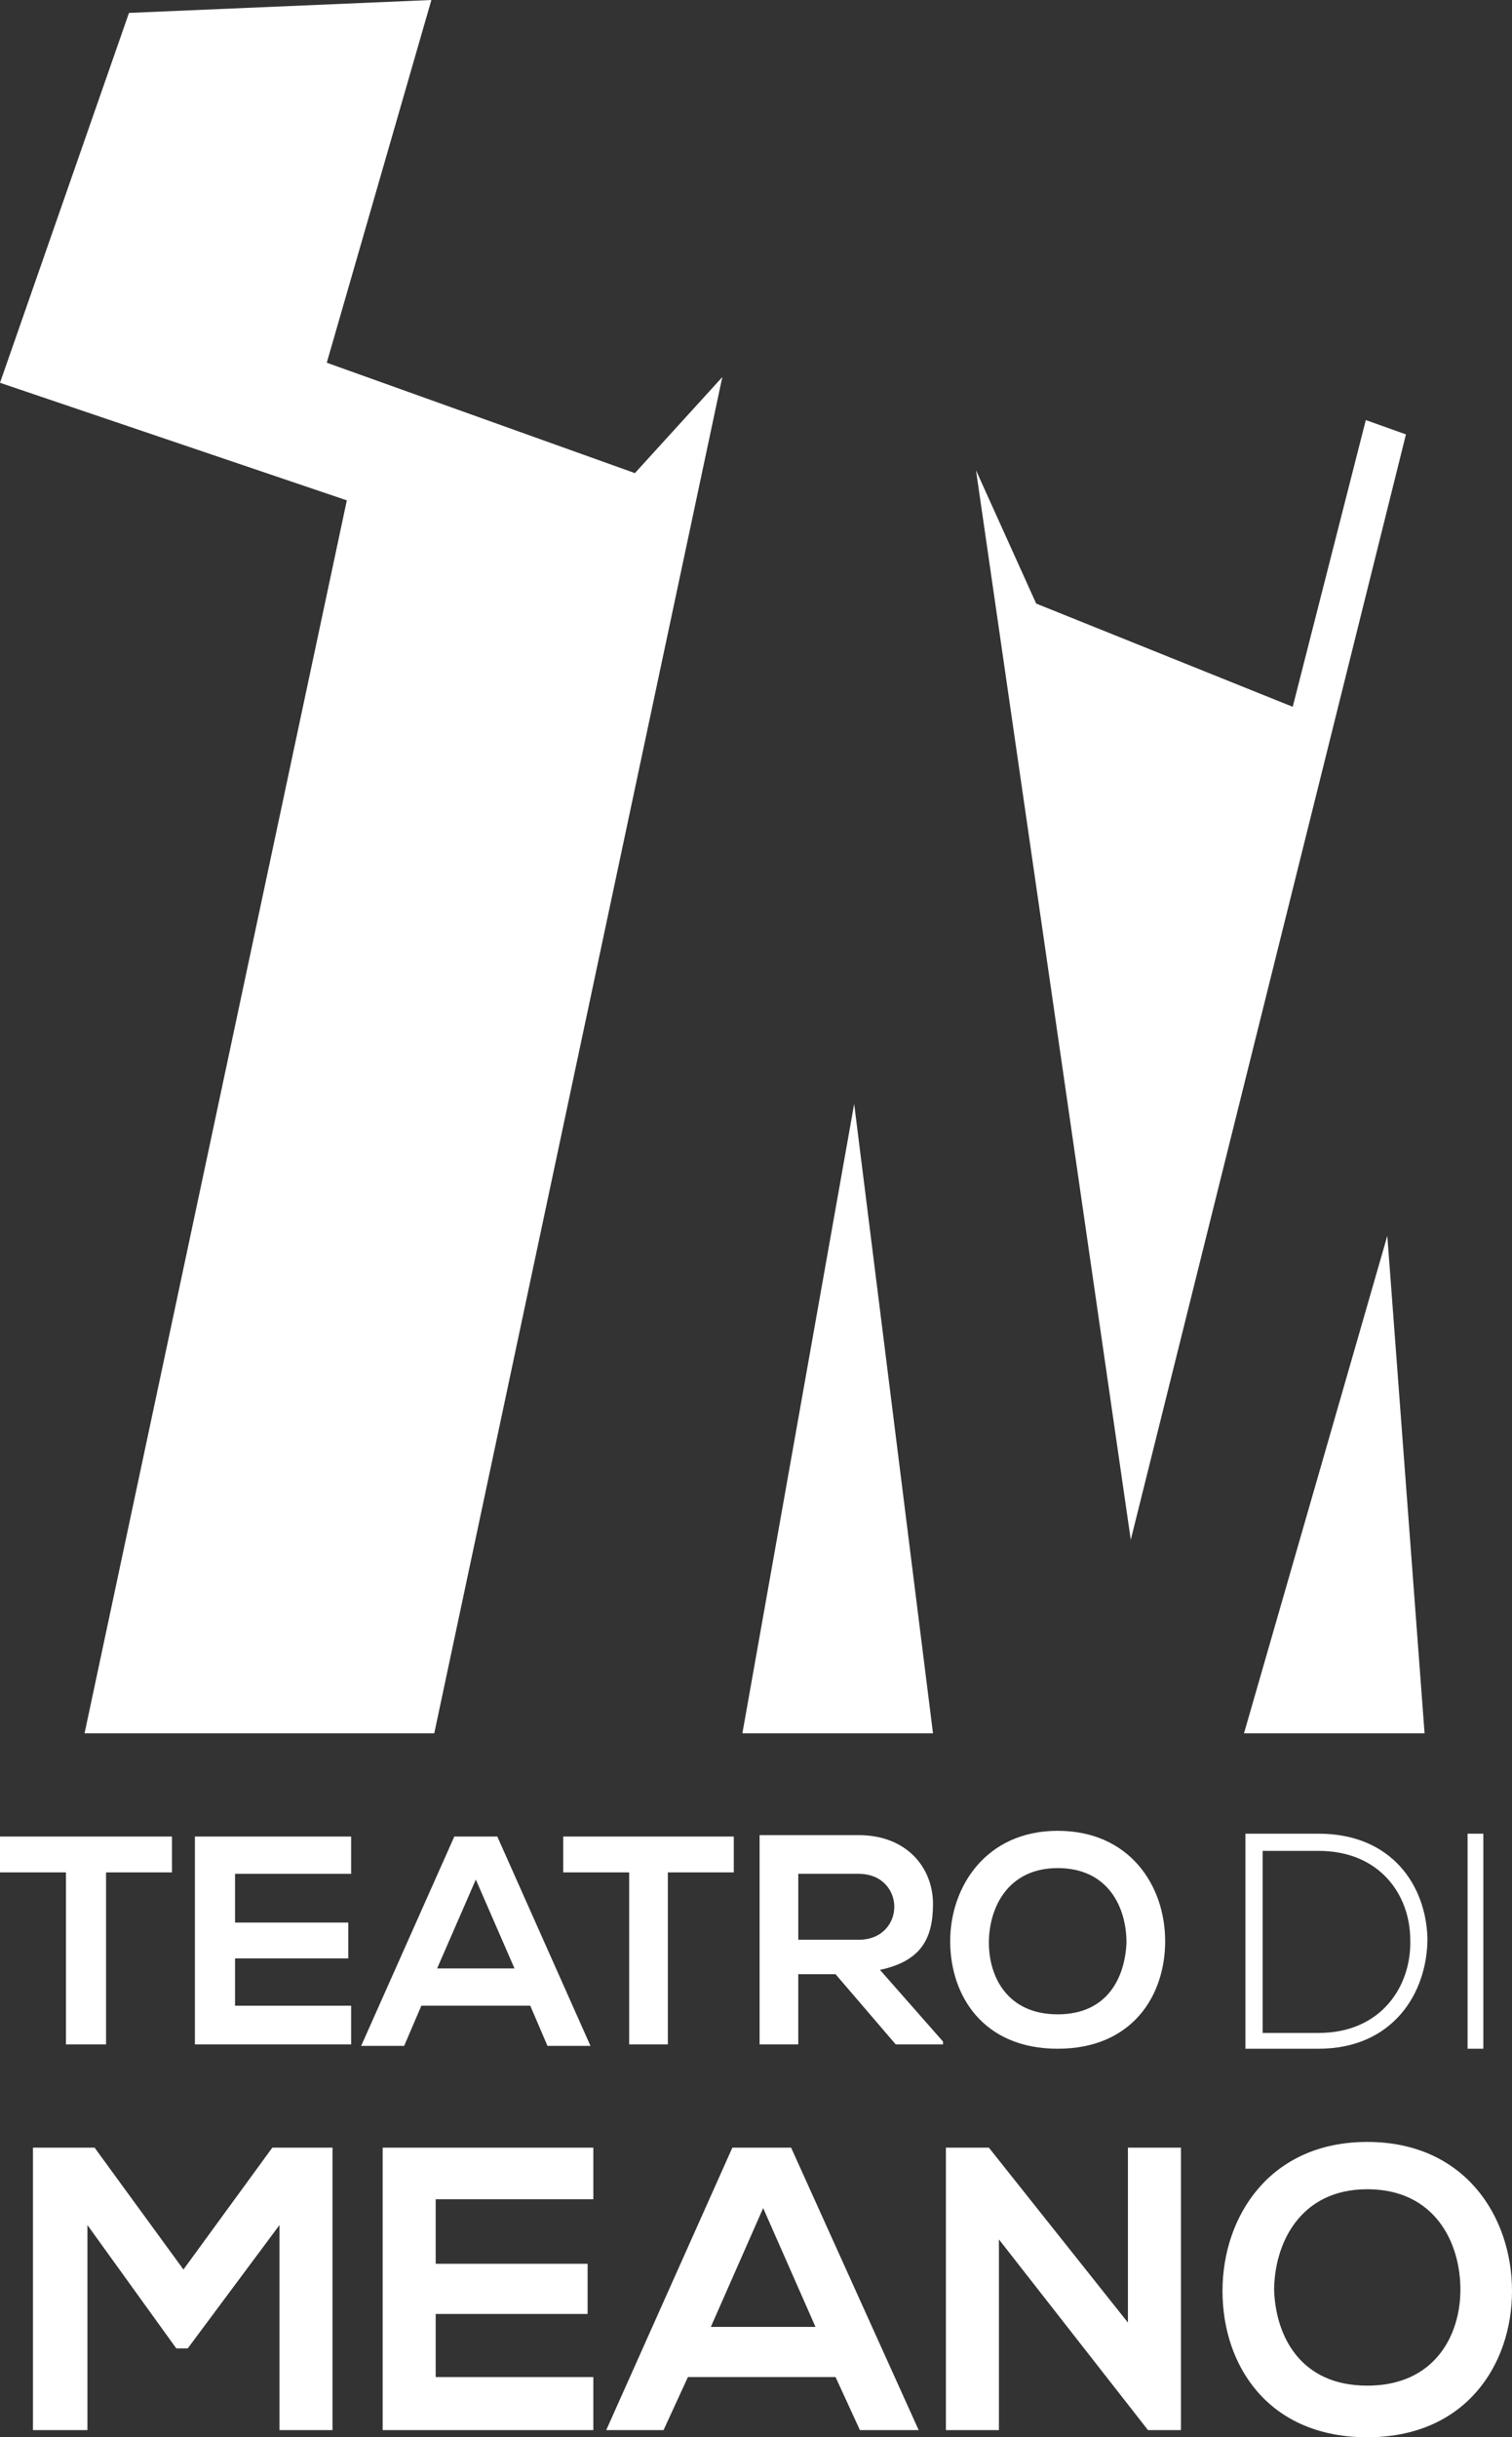
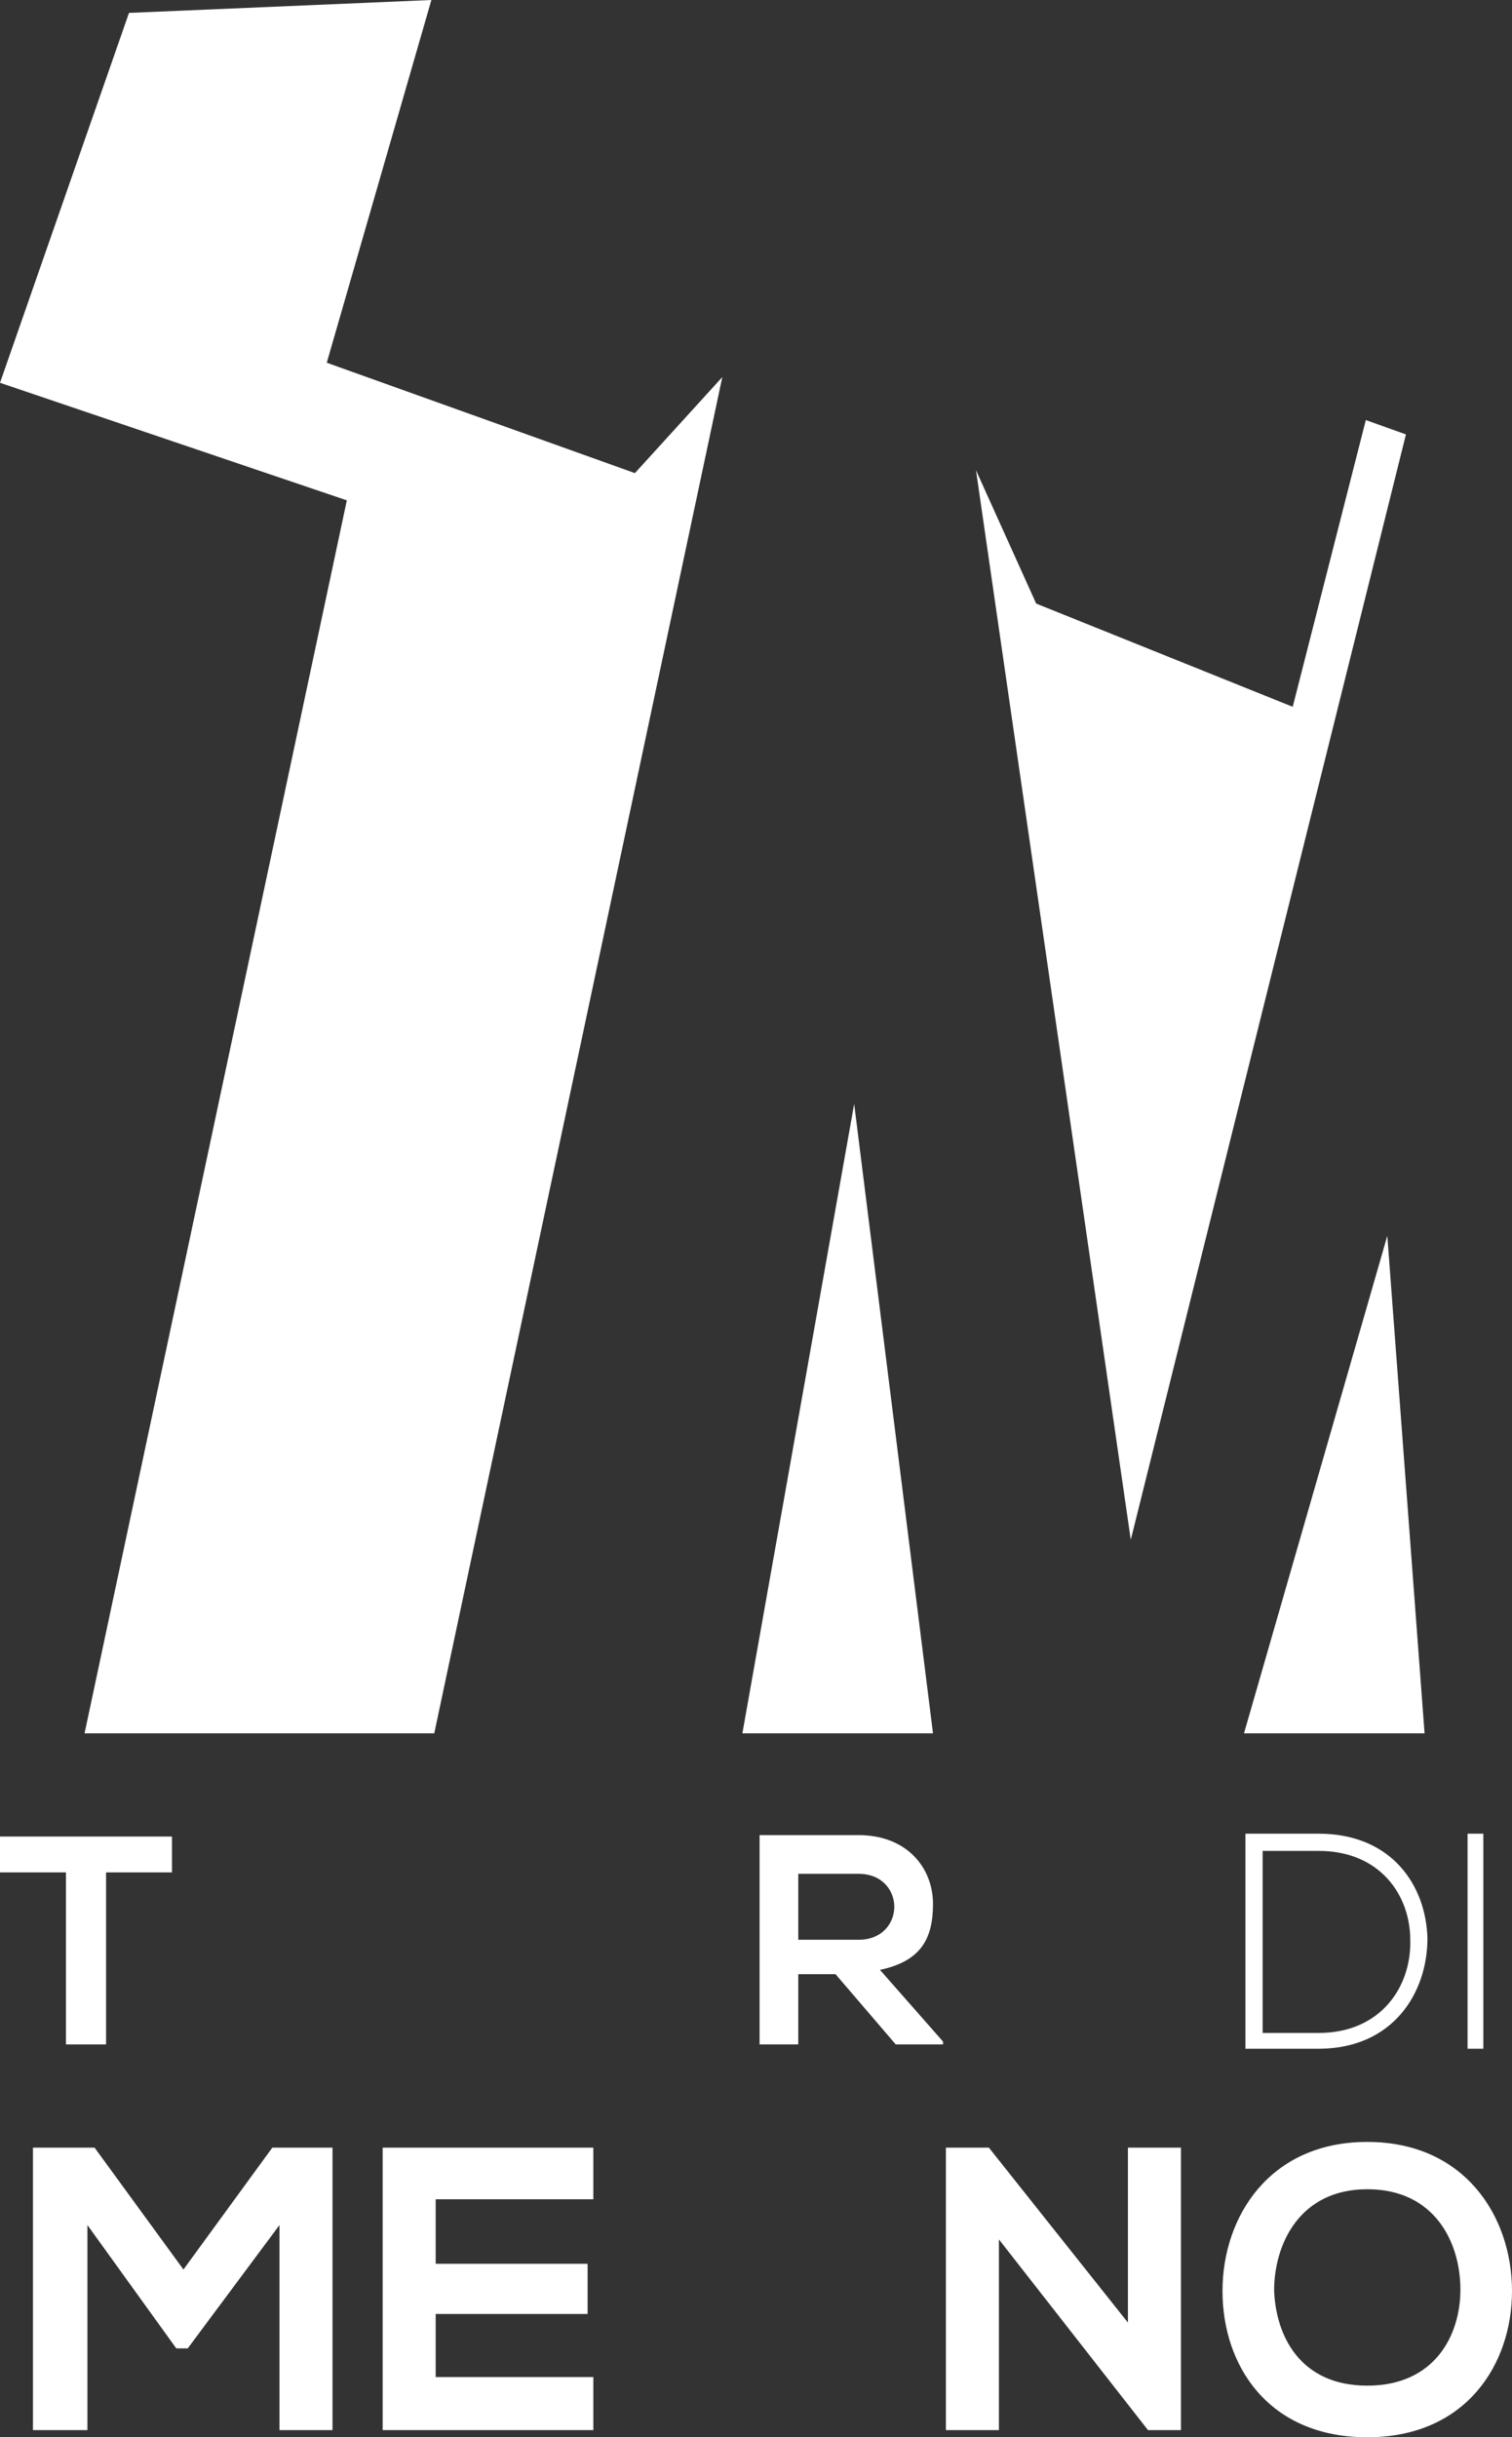
<svg xmlns="http://www.w3.org/2000/svg" id="Livello_1" data-name="Livello 1" viewBox="0 0 105.5 170">
  <rect x="0" y="0" width="105.5" height="170" fill="#333333" stroke="none" />
  <defs>
    <style>      .cls-1 {        fill: #fff;        stroke-width: 0px;      }    </style>
  </defs>
-   <path class="cls-1" d="M53.2,153.9l3.7,8.4h-7.3l3.7-8.4ZM58.3,165.8l1.7,3.7h4.1l-8.9-19.7h-4.1l-8.8,19.7h4l1.7-3.7h10.3Z" />
  <polygon class="cls-1" points="41.4 153.4 41.4 149.8 26.7 149.8 26.7 169.5 41.4 169.5 41.4 165.8 30.4 165.8 30.4 161.4 41 161.4 41 157.9 30.4 157.9 30.4 153.4 41.4 153.4" />
  <polygon class="cls-1" points="23.2 169.5 23.2 149.8 19 149.8 12.8 158.3 6.6 149.8 2.3 149.8 2.3 169.5 6.1 169.5 6.1 155.2 12.3 163.8 13.1 163.8 19.5 155.2 19.5 169.5 23.2 169.5" />
  <path class="cls-1" d="M88.9,159.8c0-3.3,1.8-7.1,6.5-7.1s6.5,3.7,6.5,7c0,3.2-1.8,6.7-6.5,6.7s-6.4-3.5-6.5-6.7M105.5,159.8c0-5.2-3.3-10.4-10.1-10.4s-10.1,5.2-10.1,10.4,3.2,10.2,10.1,10.2,10.1-5.1,10.1-10.2" />
  <polygon class="cls-1" points="80.1 169.5 80.1 169.5 82.4 169.5 82.4 149.8 78.7 149.8 78.7 162 69 149.8 66 149.8 66 169.5 69.7 169.5 69.7 156.2 80.1 169.5" />
  <polygon class="cls-1" points="4.6 142.6 7.4 142.6 7.4 130.6 12 130.6 12 128.1 0 128.1 0 130.6 4.6 130.6 4.6 142.6" />
-   <polygon class="cls-1" points="24.5 142.6 13.6 142.6 13.6 128.1 24.5 128.1 24.5 130.7 16.4 130.7 16.4 134.1 24.3 134.1 24.3 136.6 16.4 136.6 16.4 139.9 24.5 139.9 24.5 142.6" />
-   <path class="cls-1" d="M33.2,131.1l-2.7,6.2h5.4l-2.7-6.2ZM37,139.9h-7.6l-1.2,2.8h-3l6.5-14.6h3l6.5,14.6h-3l-1.2-2.8Z" />
-   <polygon class="cls-1" points="43.9 142.6 46.6 142.6 46.6 130.6 51.2 130.6 51.2 128.1 39.3 128.1 39.3 130.6 43.9 130.6 43.9 142.6" />
  <path class="cls-1" d="M55.7,130.6v4.7h4.2c1.7,0,2.5-1.2,2.5-2.3s-.8-2.3-2.5-2.3h-4.2ZM65.8,142.6h-3.3l-4.2-4.9h-2.6v4.9h-2.7v-14.6c2.3,0,4.6,0,6.9,0,3.4,0,5.2,2.3,5.2,4.8s-.9,4-3.7,4.6l4.4,5" />
-   <path class="cls-1" d="M69,135.5c0,2.4,1.3,5,4.8,5s4.7-2.6,4.8-5c0-2.5-1.3-5.2-4.8-5.2s-4.8,2.8-4.8,5.2M81.3,135.4c0,3.8-2.3,7.5-7.5,7.5s-7.5-3.7-7.5-7.5,2.5-7.7,7.5-7.7,7.5,3.8,7.5,7.7" />
  <path class="cls-1" d="M88.1,129v12.8h3.9c4.4,0,6.5-3.3,6.4-6.5,0-3.1-2.1-6.2-6.4-6.2h-3.9ZM99.6,135.2c0,3.8-2.4,7.7-7.6,7.7h-5.1v-15h5.1c5.1,0,7.5,3.6,7.6,7.3" />
  <rect class="cls-1" x="102.4" y="127.9" width="1.1" height="15" />
  <polygon class="cls-1" points="78.9 107.4 98.1 30.3 95.3 29.3 90.2 49.3 72.3 42.1 68.1 32.8 78.9 107.4" />
  <polygon class="cls-1" points="51.8 120.9 65.1 120.9 59.6 77 51.8 120.9" />
  <polygon class="cls-1" points="86.8 120.9 99.4 120.9 96.8 86.2 86.8 120.9" />
  <polygon class="cls-1" points="30.3 120.9 5.9 120.9 24.2 34.9 0 26.7 9 .9 30.1 0 22.8 25.3 44.3 33 50.4 26.3 30.3 120.9" />
</svg>